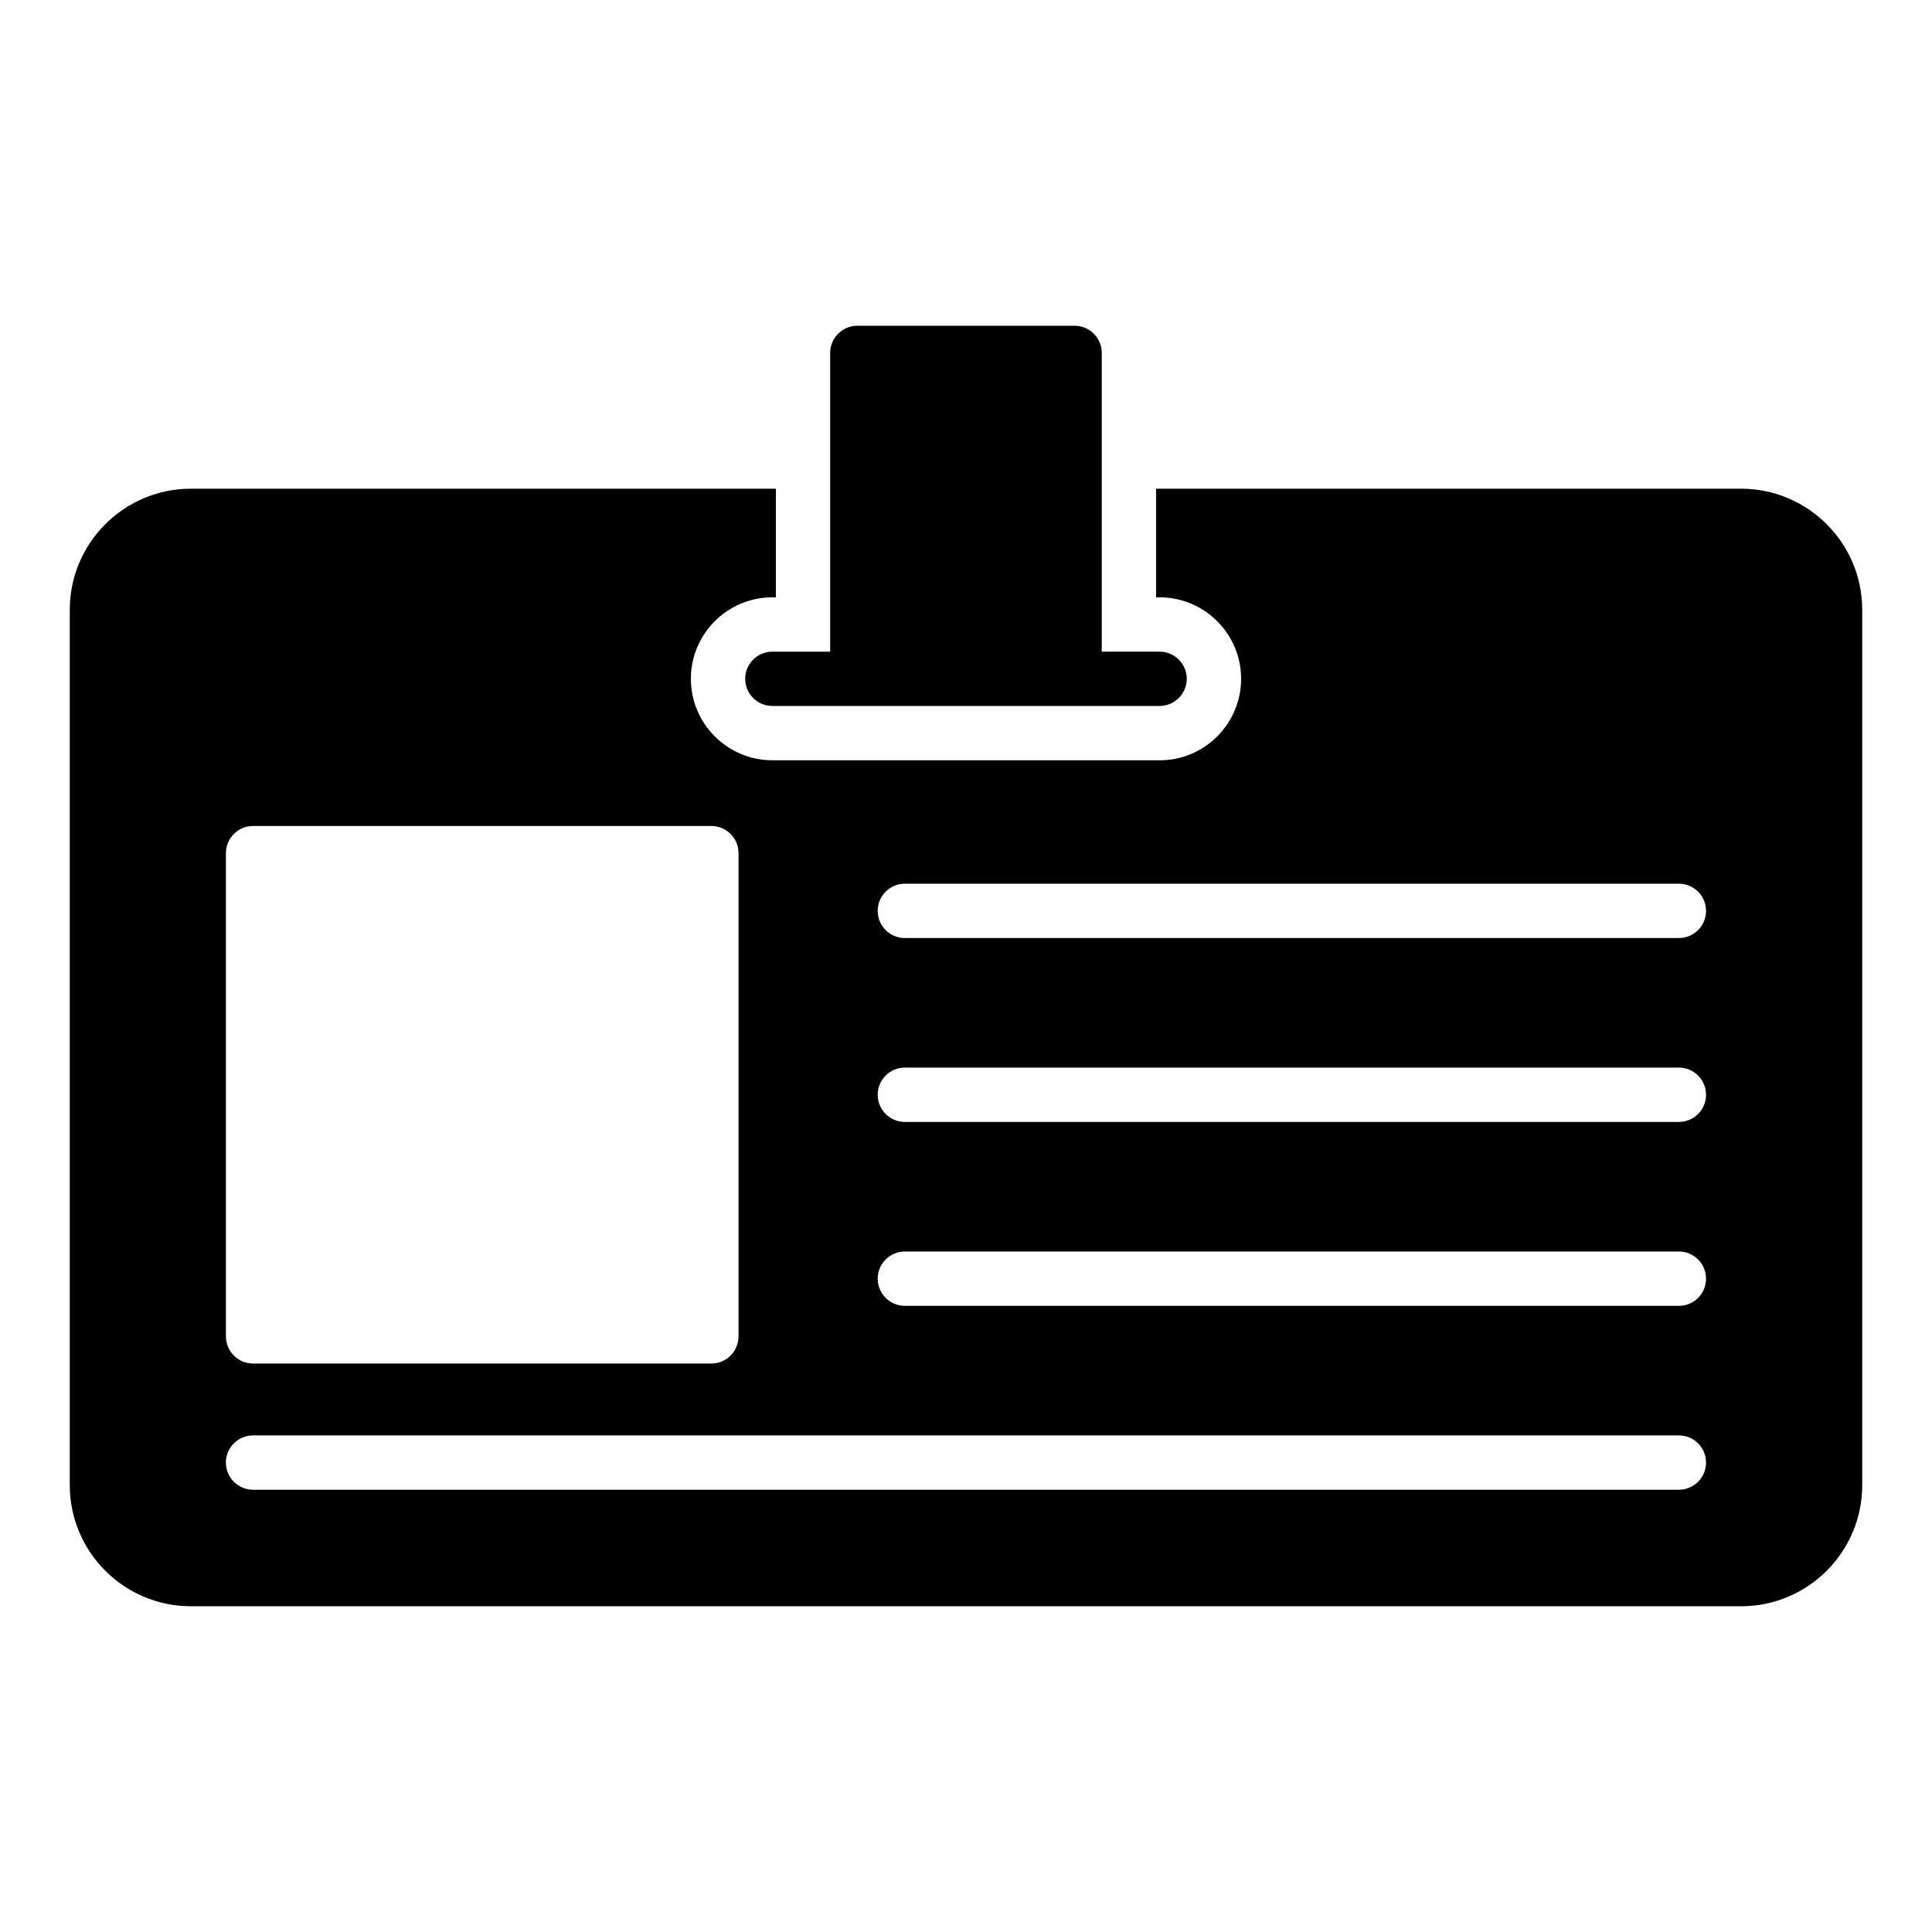
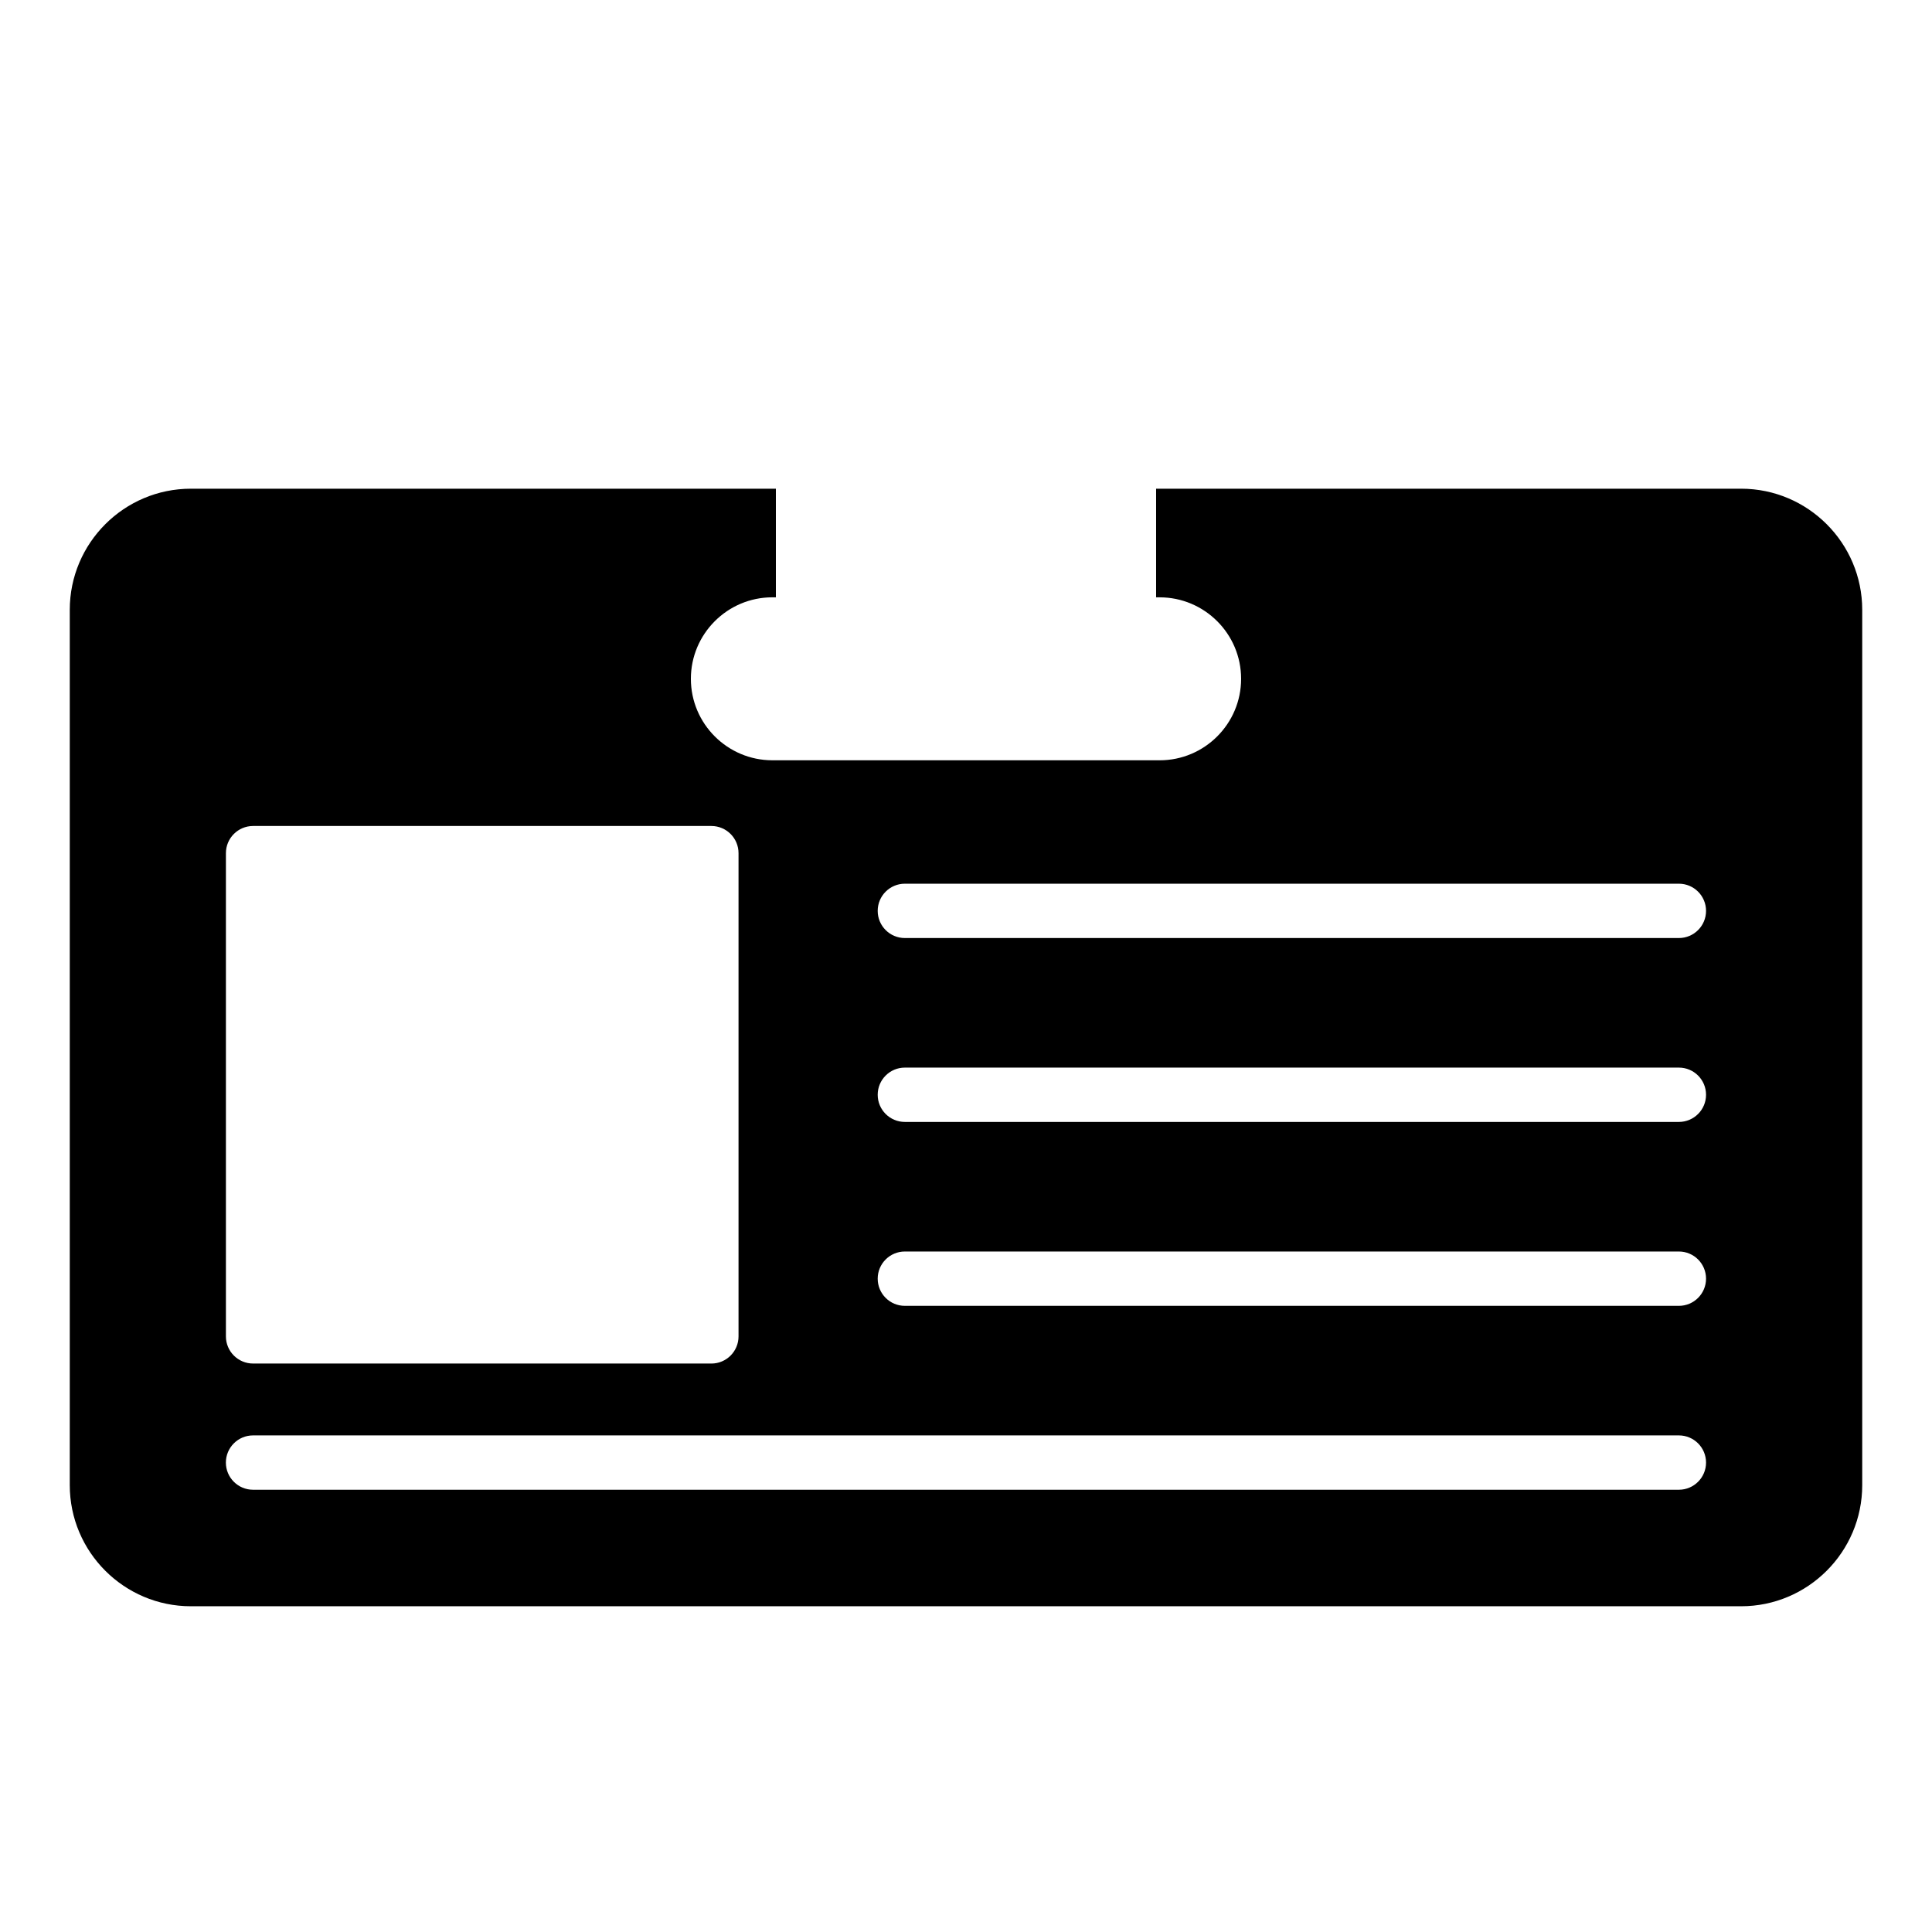
<svg xmlns="http://www.w3.org/2000/svg" fill="#000000" width="800px" height="800px" version="1.1" viewBox="144 144 512 512">
  <g>
    <path d="m605.41 273.51h-155.03v28.789h0.934c11.906 0 21.594 9.684 21.594 21.594 0 11.906-9.684 21.594-21.594 21.594l-102.63-0.004c-11.906 0-21.594-9.684-21.594-21.594 0-11.906 9.684-21.594 21.594-21.594l0.934 0.004v-28.789h-155.03c-17.695 0-32.098 14.398-32.098 32.098v231.97c0 17.703 14.402 32.098 32.098 32.098h410.82c17.699 0.004 32.102-14.395 32.102-32.098v-231.97c0-17.699-14.402-32.098-32.098-32.098zm-401.54 96.586c0-3.977 3.223-7.199 7.199-7.199h121.45c3.977 0 7.199 3.223 7.199 7.199v128.06c0 3.977-3.223 7.199-7.199 7.199l-121.45-0.004c-3.977 0-7.199-3.223-7.199-7.199zm385.05 168.7h-377.86c-3.977 0-7.199-3.223-7.199-7.199s3.223-7.199 7.199-7.199h377.86c3.977 0 7.199 3.223 7.199 7.199s-3.223 7.199-7.199 7.199zm0-48.734h-205.12c-3.977 0-7.199-3.223-7.199-7.199s3.223-7.199 7.199-7.199h205.12c3.977 0 7.199 3.223 7.199 7.199s-3.223 7.199-7.199 7.199zm0-48.738h-205.12c-3.977 0-7.199-3.223-7.199-7.199 0-3.977 3.223-7.199 7.199-7.199h205.12c3.977 0 7.199 3.223 7.199 7.199 0 3.977-3.223 7.199-7.199 7.199zm0-48.734h-205.12c-3.977 0-7.199-3.223-7.199-7.199 0-3.977 3.223-7.199 7.199-7.199h205.12c3.977 0 7.199 3.223 7.199 7.199 0 3.977-3.223 7.199-7.199 7.199z" />
-     <path d="m341.48 323.89c0 3.957 3.238 7.199 7.199 7.199h102.63c3.957 0 7.199-3.238 7.199-7.199 0-3.957-3.238-7.199-7.199-7.199l-15.332 0.004v-79.172c0-3.957-3.238-7.199-7.199-7.199h-57.578c-3.957 0-7.199 3.238-7.199 7.199v79.172h-15.332c-3.953 0-7.191 3.238-7.191 7.195z" />
  </g>
</svg>